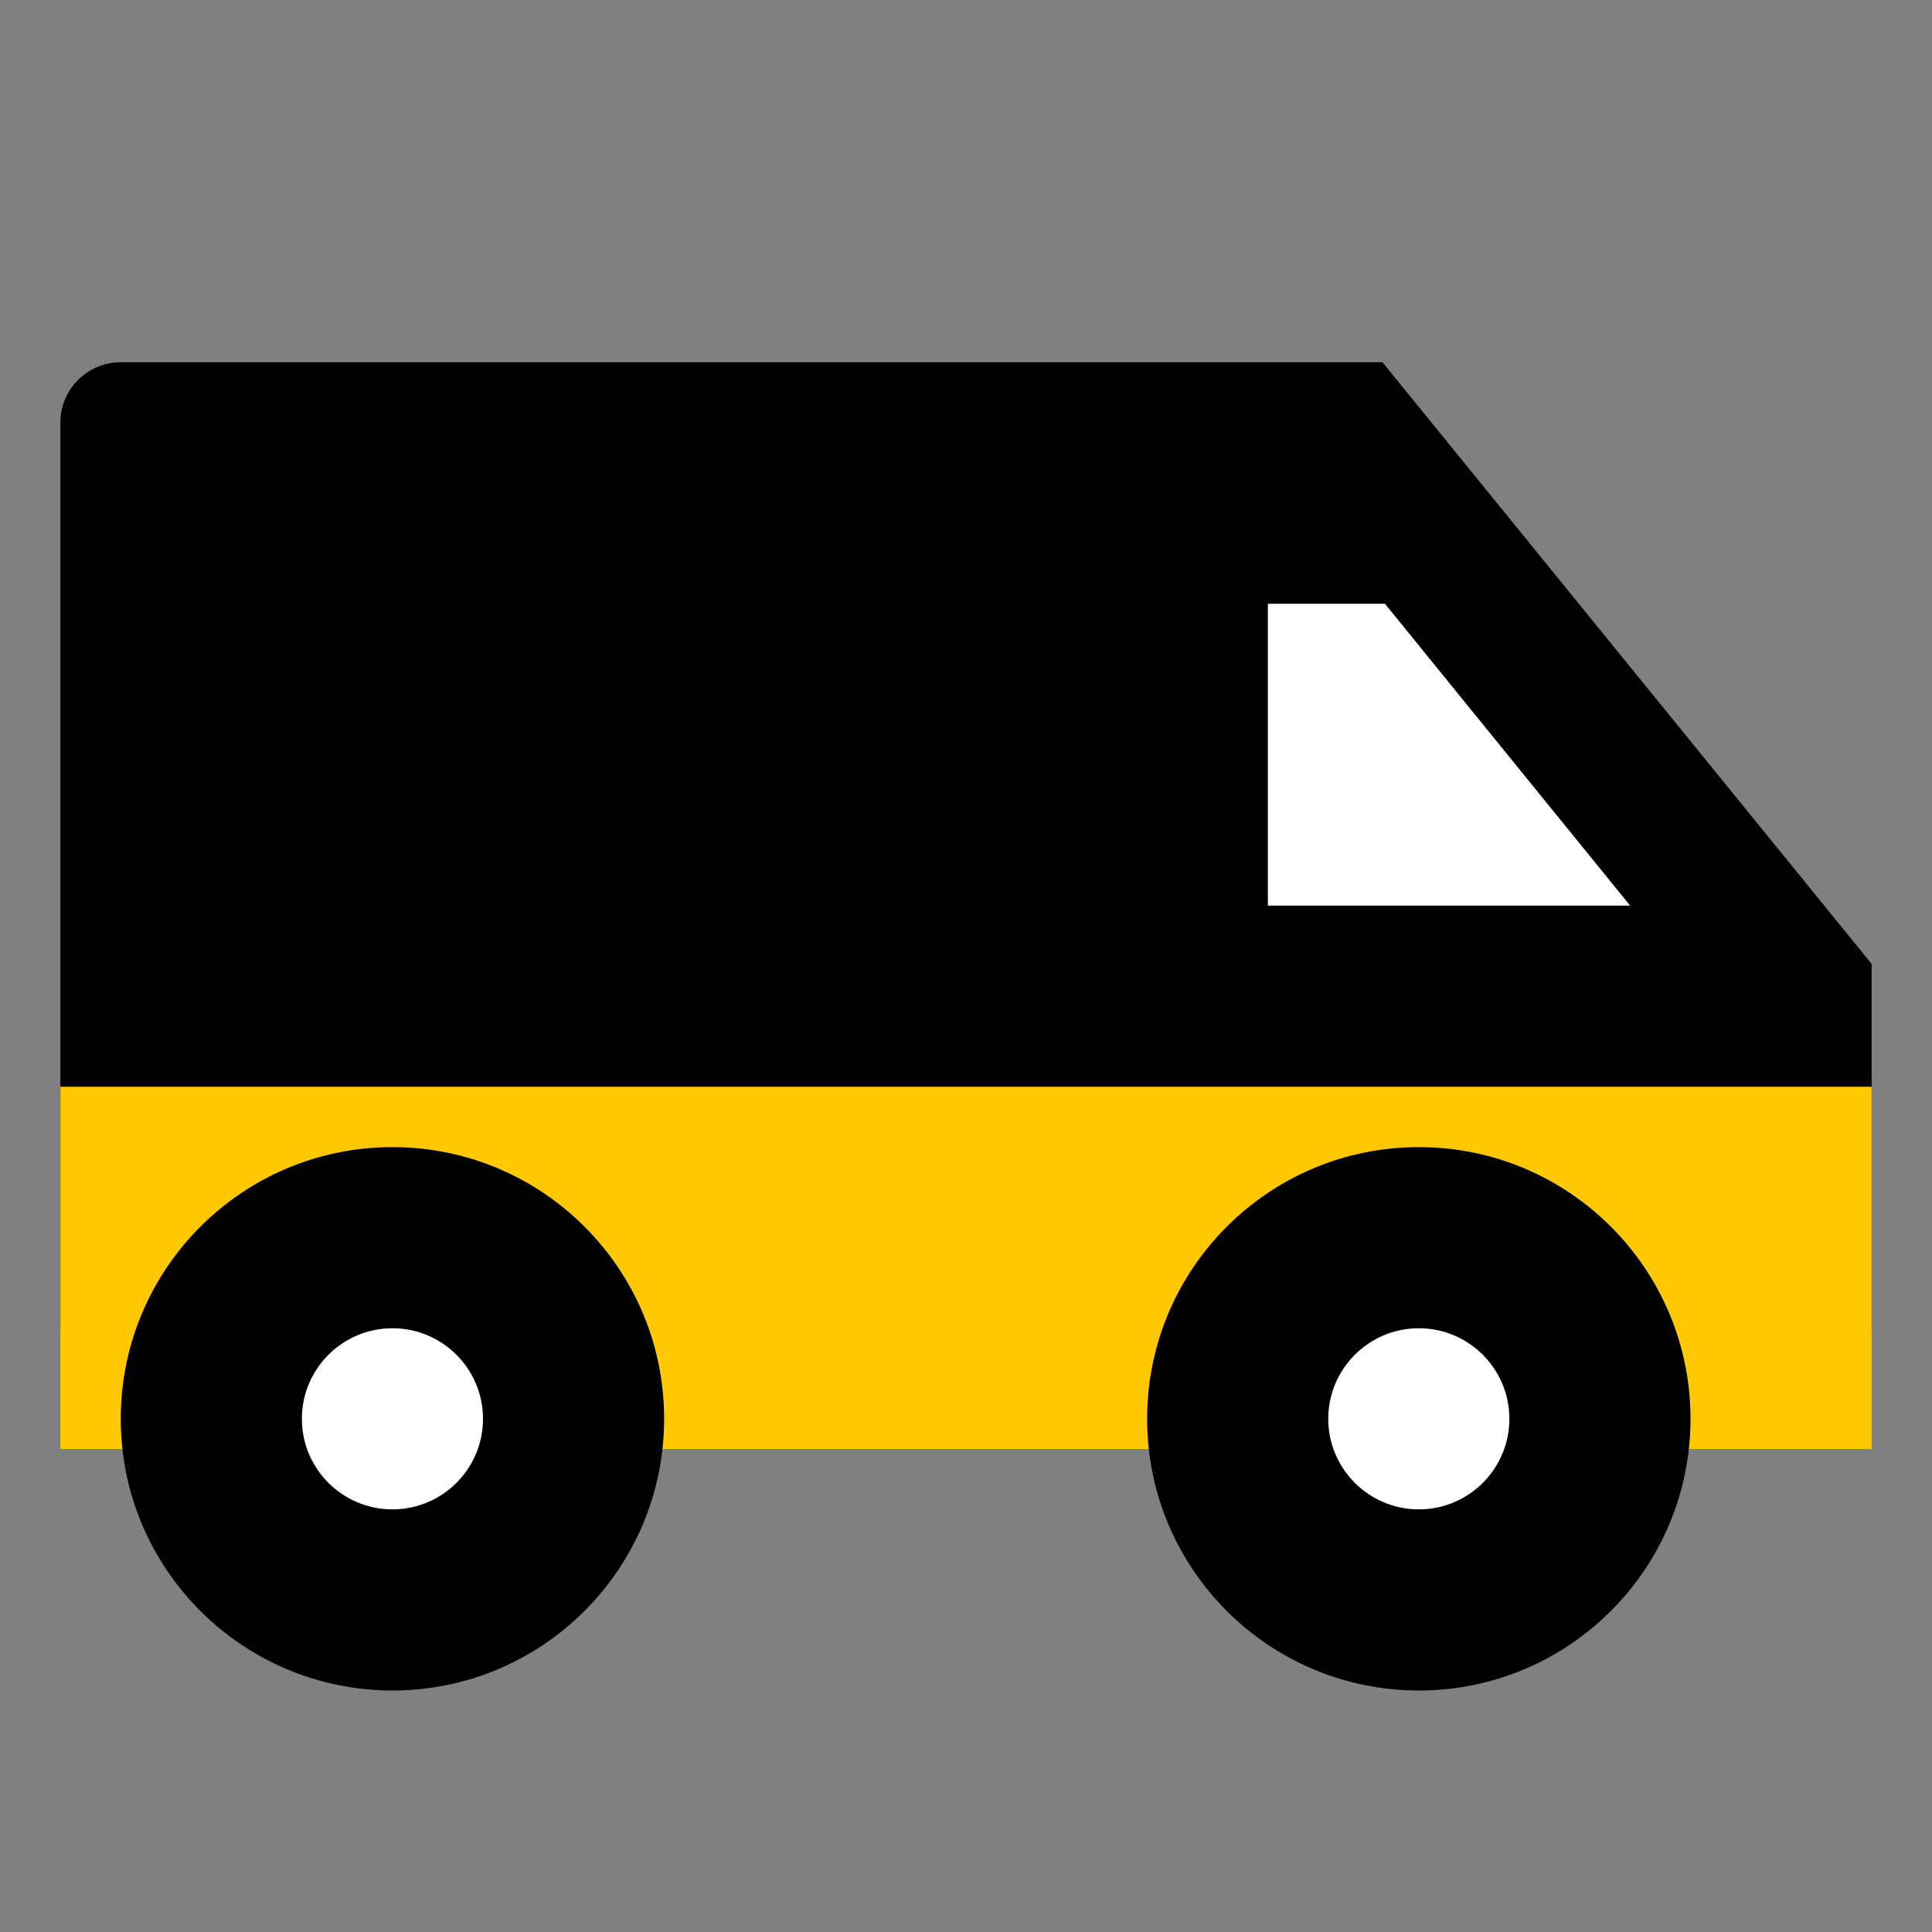
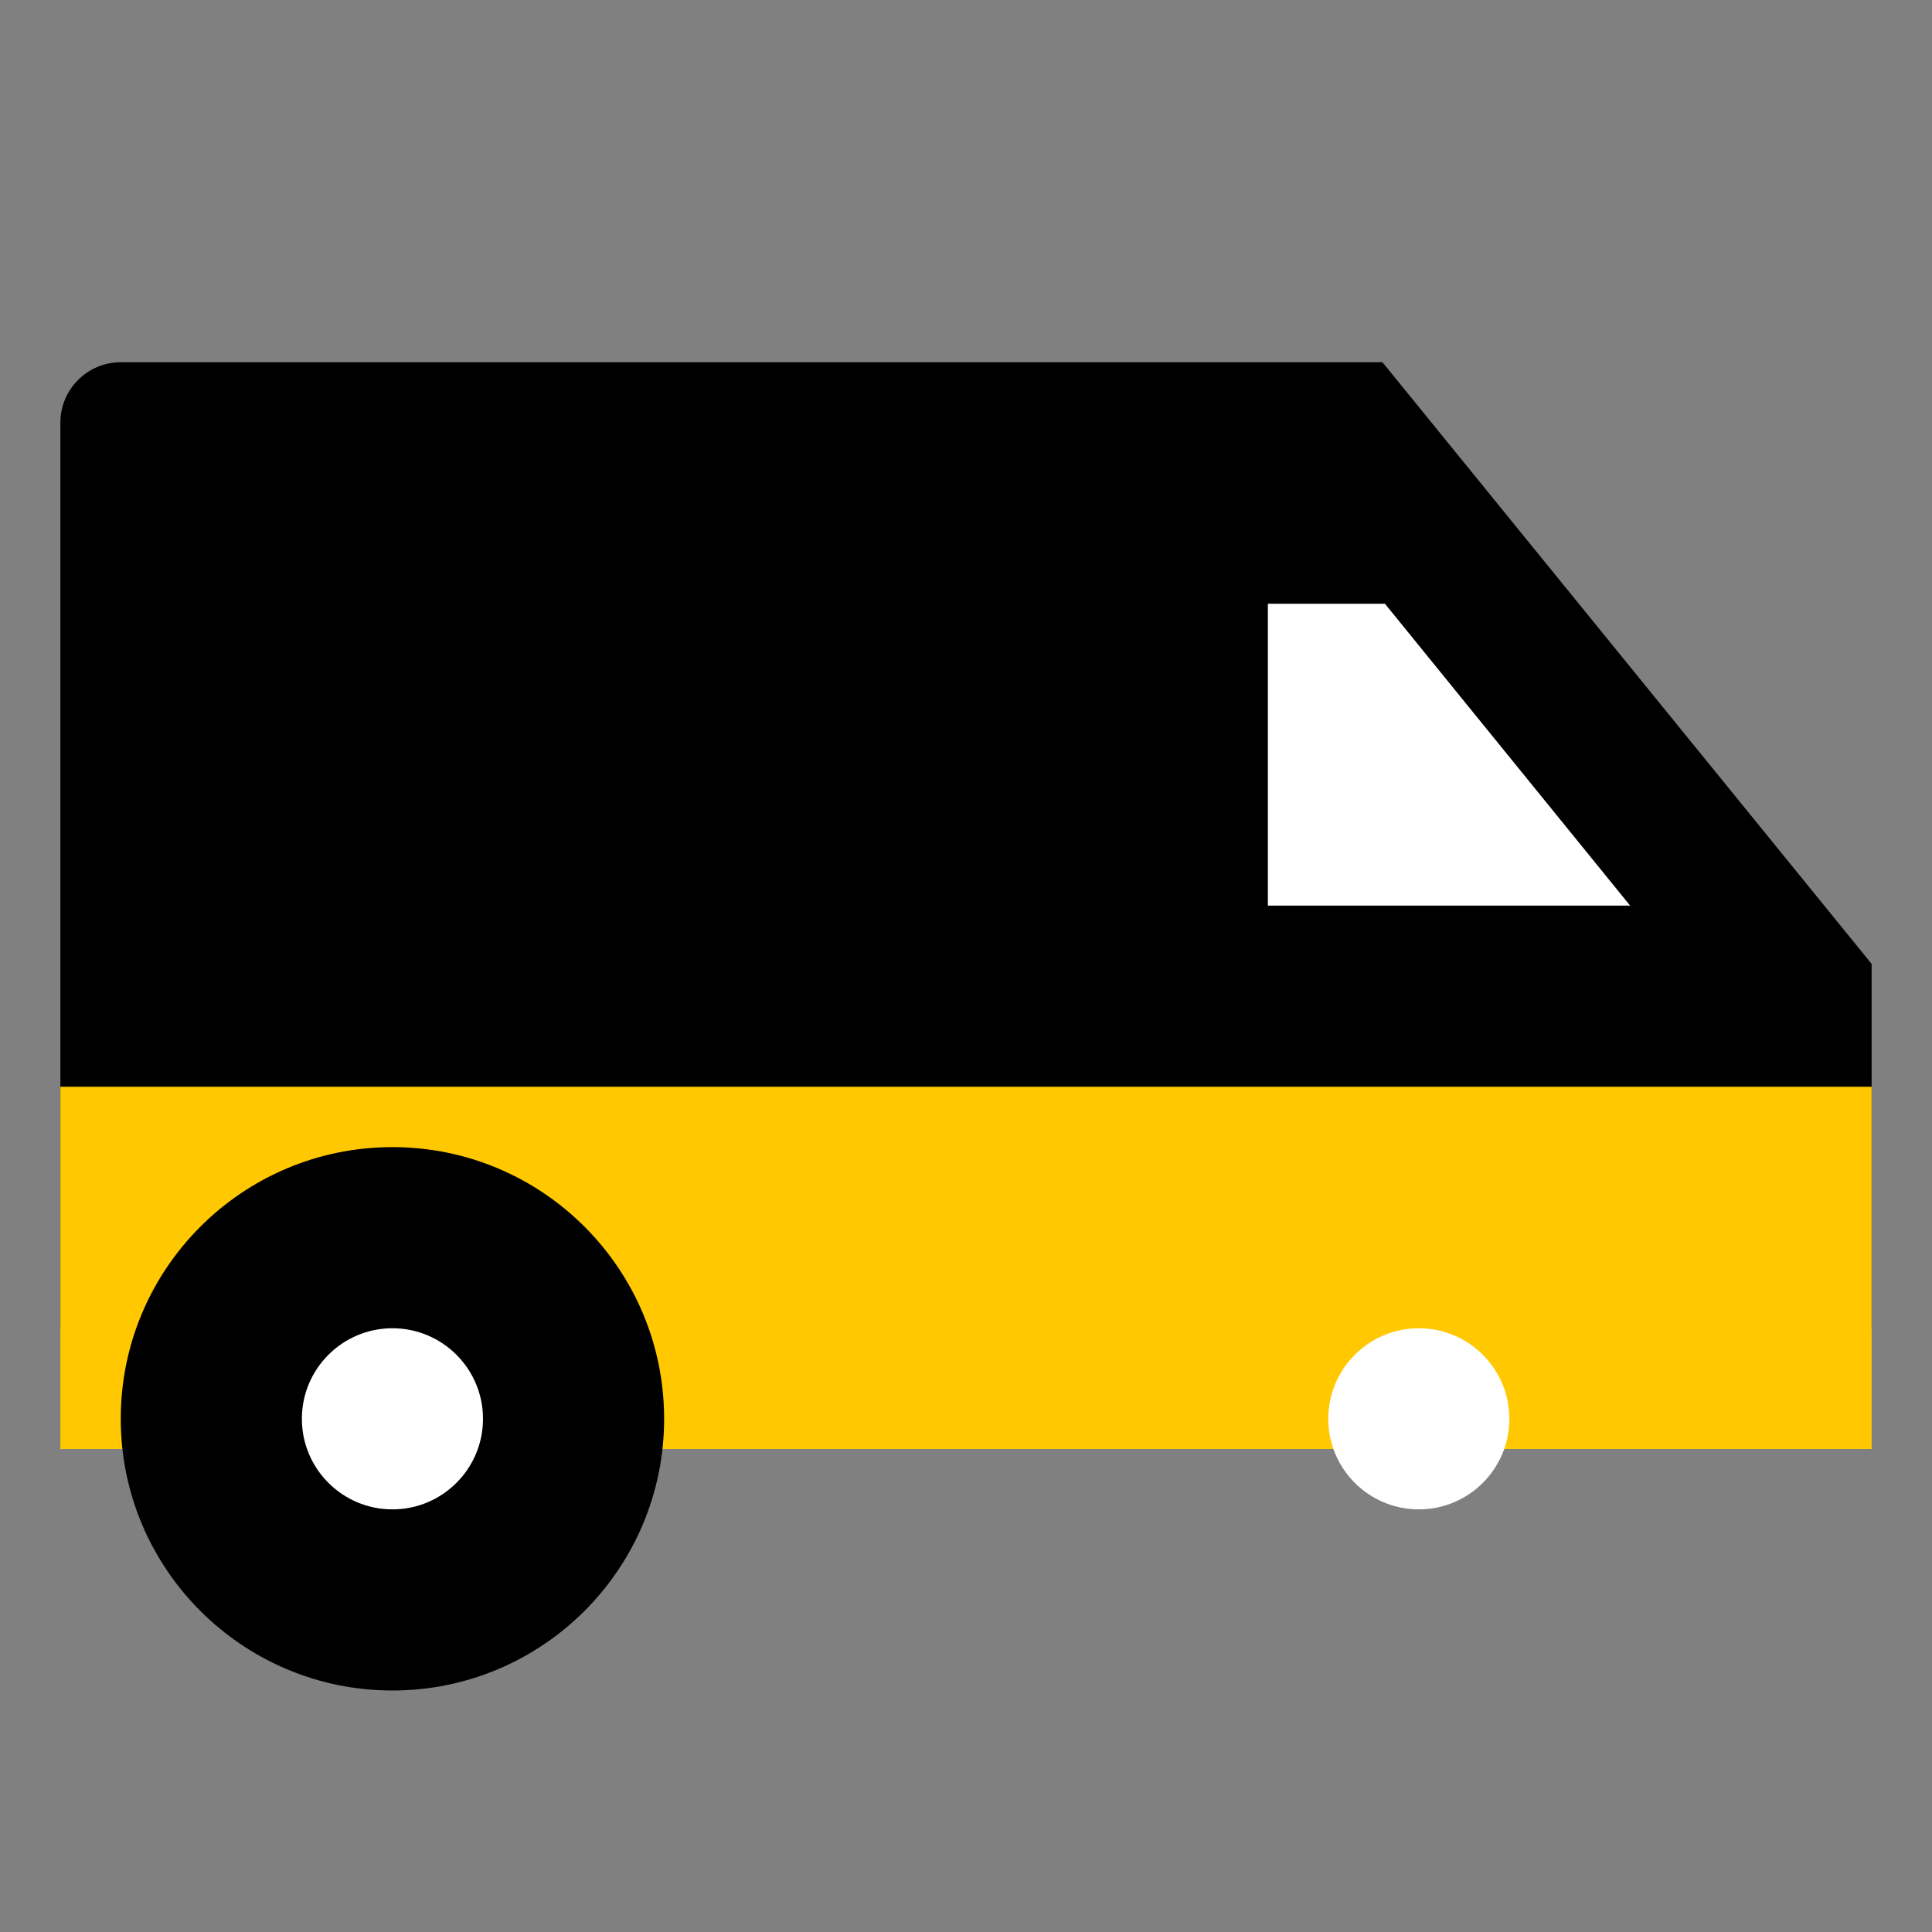
<svg xmlns="http://www.w3.org/2000/svg" width="32" height="32" viewBox="0 0 32 32" fill="none">
  <rect x="0" y="0" width="32" height="32" fill="#808080" stroke="none" />
  <path fill-rule="evenodd" clip-rule="evenodd" d="M1 7C1 6.448 1.448 6 2 6H22.898L31 15.965V22H1V7Z" fill="black" />
  <path fill-rule="evenodd" clip-rule="evenodd" d="M21 15V10H22.939L27 15H21Z" fill="white" />
  <path fill-rule="evenodd" clip-rule="evenodd" d="M1 18H31V24H1V18Z" fill="#FFC800" />
  <path d="M6.5 28C8.985 28 11 25.985 11 23.5C11 21.015 8.985 19 6.5 19C4.015 19 2 21.015 2 23.5C2 25.985 4.015 28 6.5 28Z" fill="black" />
  <path d="M6.5 25C5.672 25 5 24.328 5 23.5C5 22.672 5.672 22 6.5 22C7.328 22 8 22.672 8 23.5C8 24.328 7.328 25 6.5 25Z" fill="white" />
-   <path d="M23.5 28C25.985 28 28 25.985 28 23.5C28 21.015 25.985 19 23.5 19C21.015 19 19 21.015 19 23.5C19 25.985 21.015 28 23.5 28Z" fill="black" />
  <path d="M23.5 25C22.672 25 22 24.328 22 23.5C22 22.672 22.672 22 23.5 22C24.328 22 25 22.672 25 23.5C25 24.328 24.328 25 23.5 25Z" fill="white" />
</svg>